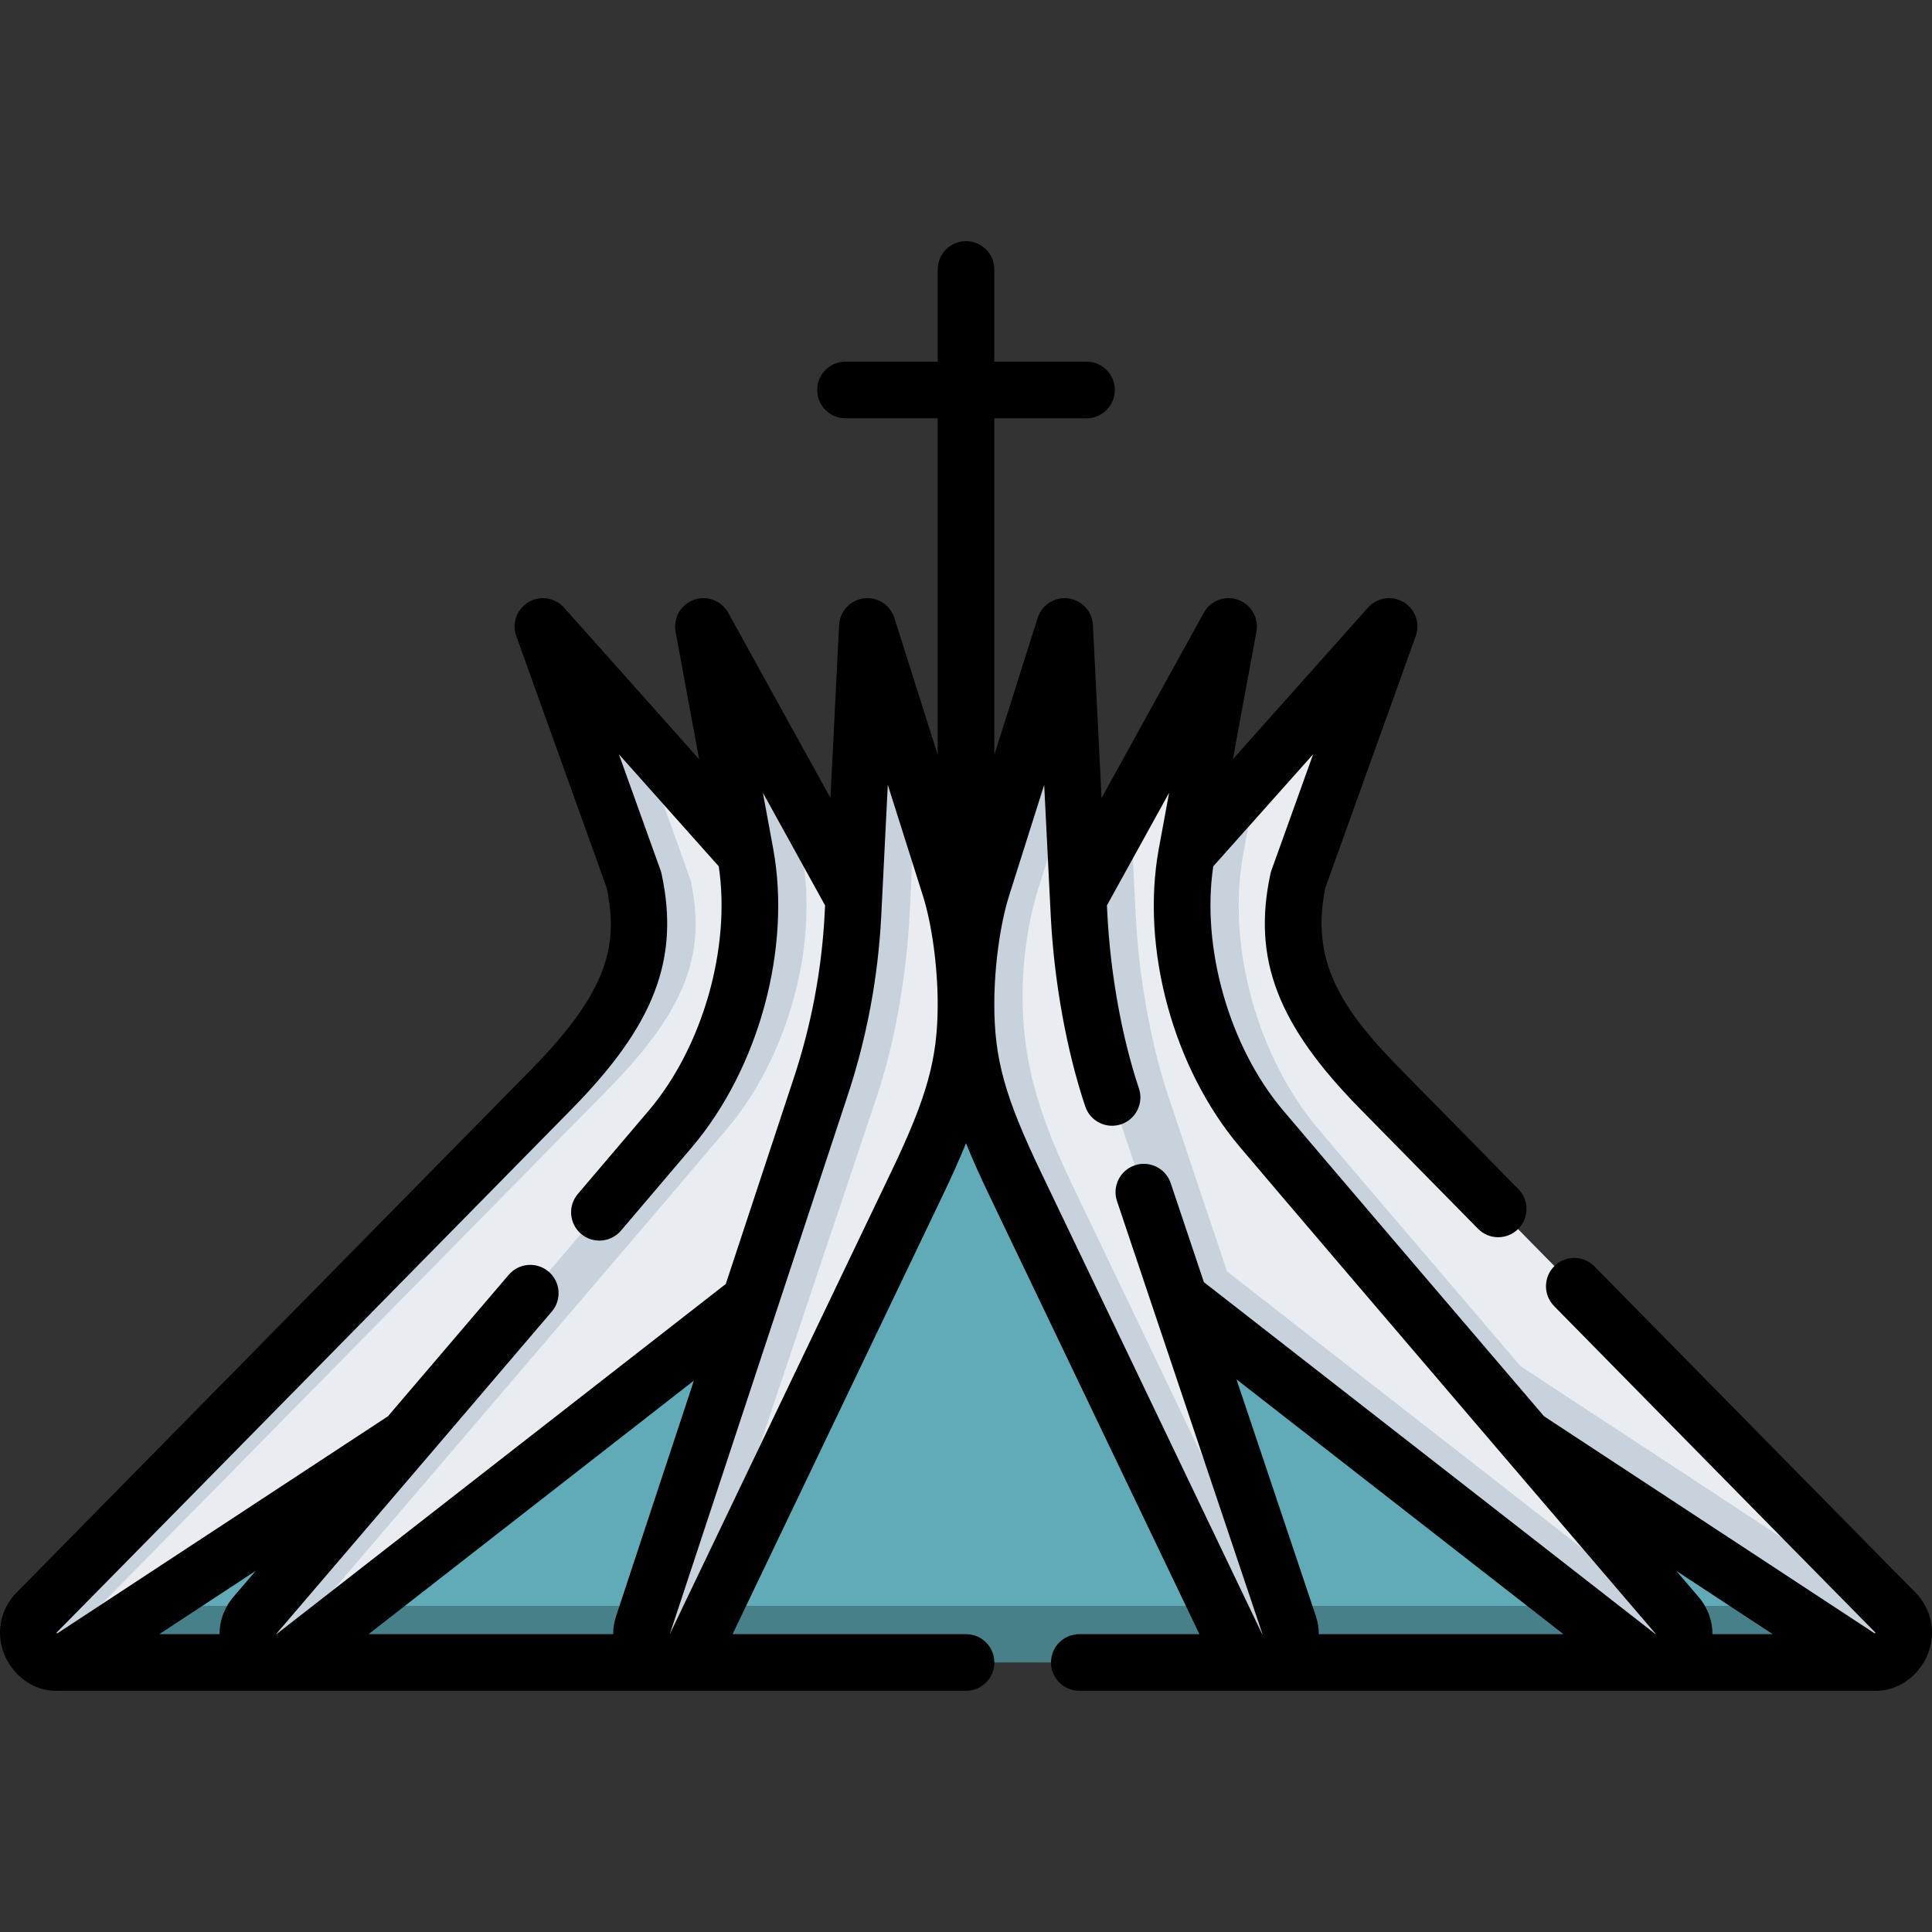
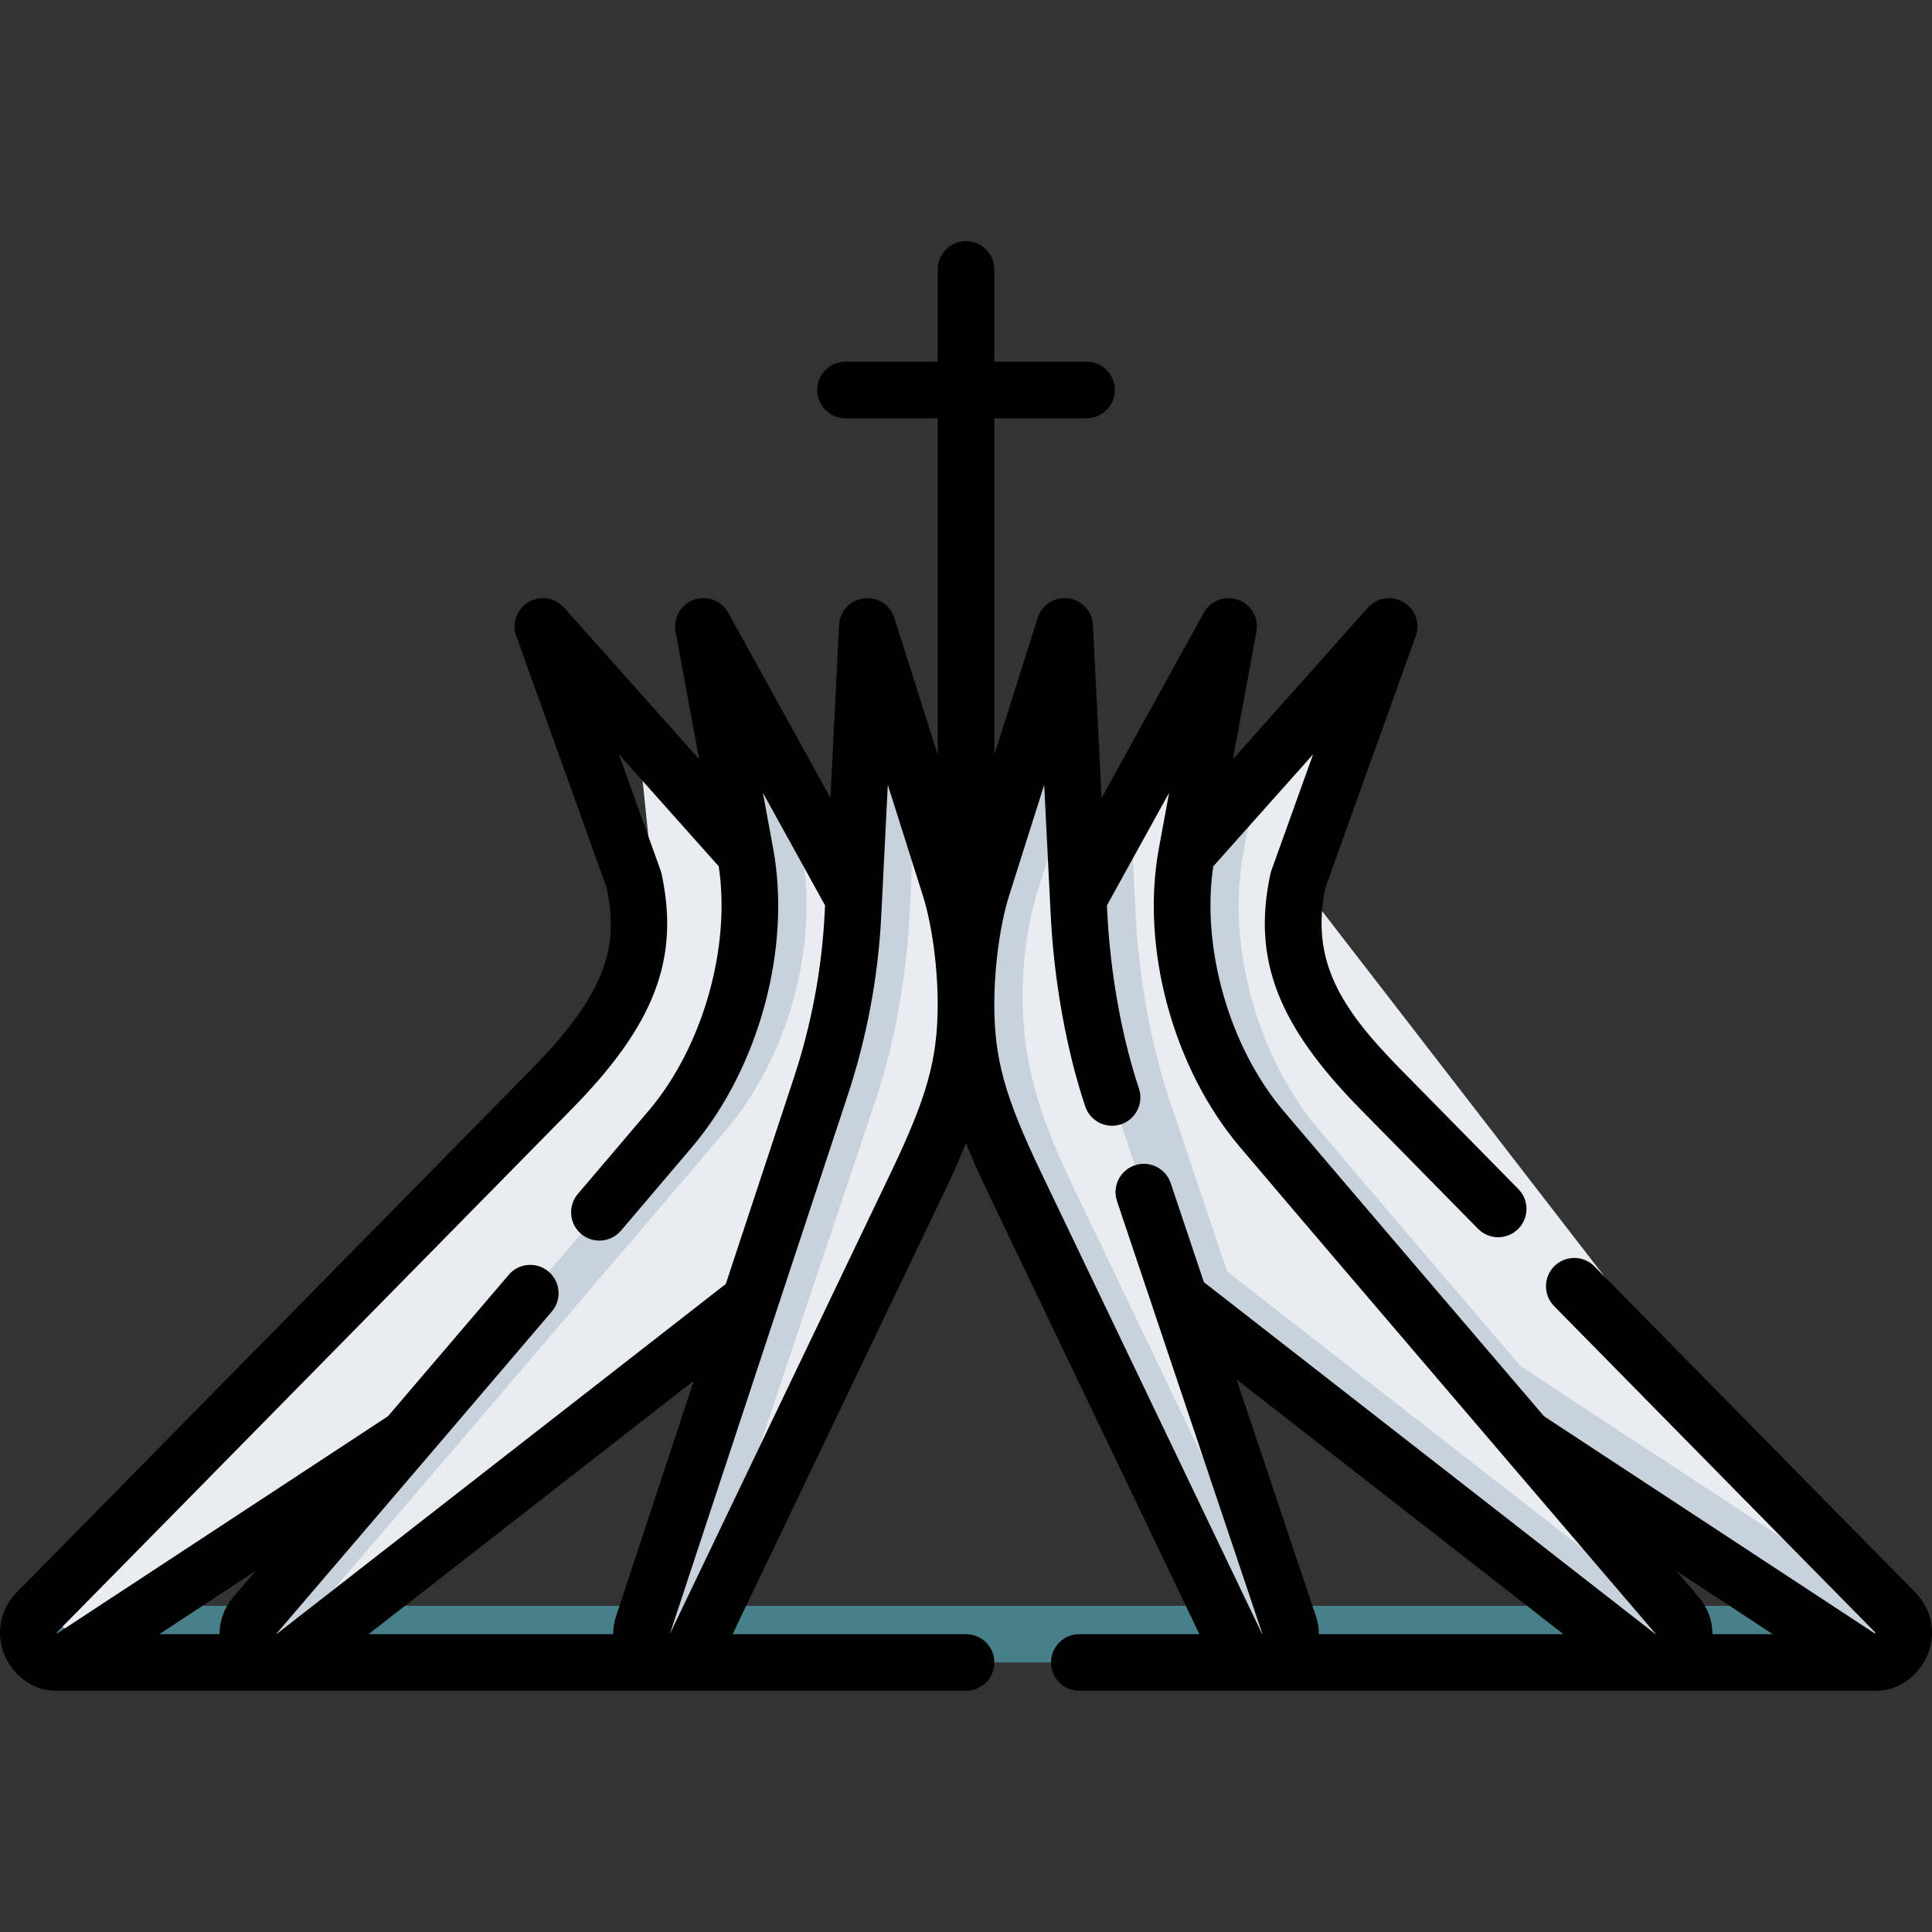
<svg xmlns="http://www.w3.org/2000/svg" width="1024" height="1024" id="Capa_1" enable-background="new 0 0 511.805 511.805" viewBox="0 0 511.805 511.805">
  <rect x="0" y="0" width="511.805" height="511.805" fill="#333333" stroke="none" />
  <g>
    <g>
-       <path d="m496.963 430.405h-482.121l241.06-166.596z" fill="#61aab8" />
      <path d="m14.842 425.405h482.121v15h-482.121z" fill="#488089" />
      <path d="m235.895 269.276-66.95-75.129 3.991 38.969c3.901 18.252.091 33.144-21.85 55.445-5.011 5.093-110.562 112.449-136.279 138.509-2.75 2.787 7.202 6.397 8.665 9.157l186.969-122.766z" fill="#e9edf1" />
-       <path d="m24.807 427.071c25.718-26.06 131.268-133.416 136.279-138.509 21.942-22.301 25.752-37.193 21.85-55.445l-13.991-38.969-25.121-28.191 24.113 67.16c3.901 18.252.091 33.144-21.85 55.445-5.011 5.093-110.562 112.449-136.279 138.509-6.301 6.385 1.582 17.092 9.328 12.006l4.338-2.848c-1.464-2.762-1.417-6.372 1.333-9.158z" fill="#c8d2dc" />
      <path d="m239.471 262.194-30.603-55.437-6.429 19.364c4.591 24.897-4.091 54.286-19.789 72.849-17.139 20.268-86.941 101.882-110.099 128.923-2.282 2.664 7.676 5.706 8.892 8.125l148.48-115.721z" fill="#e9edf1" />
      <path d="m82.551 427.893c23.157-27.04 92.96-108.655 110.099-128.923 15.697-18.563 24.379-47.952 19.789-72.849l-3.571-19.364-22.523-40.8 11.094 60.164c4.591 24.897-4.091 54.286-19.789 72.849-17.139 20.268-86.941 101.882-110.099 128.923-5.927 6.921 3.225 16.408 10.427 10.825l3.465-2.701c-1.215-2.418-1.173-5.46 1.108-8.124z" fill="#c8d2dc" />
-       <path d="m343.868 233.116 24.113-67.16-34.7 38.94-9.914 21.224c-4.591 24.897 4.092 54.286 19.789 72.849 10.746 12.708 25.987 30.572 53.661 62.941l94.646 62.206c1.807 1.186 3.805-2.157 5.729-1.92-31.946-32.41-126.73-128.815-131.473-133.635-21.943-22.301-25.752-37.192-21.851-55.445z" fill="#e9edf1" />
+       <path d="m343.868 233.116 24.113-67.16-34.7 38.94-9.914 21.224c-4.591 24.897 4.092 54.286 19.789 72.849 10.746 12.708 25.987 30.572 53.661 62.941l94.646 62.206z" fill="#e9edf1" />
      <path d="m402.816 361.911c-27.674-32.368-42.915-50.233-53.661-62.941-15.697-18.563-24.379-47.952-19.789-72.849l3.914-21.224-57.371 64.38 25.453 44.186 191.308 125.613c7.746 5.086 15.629-5.62 9.328-12.006-1.378-1.396-2.998-3.039-4.807-4.874-1.924-.237-3.922-.893-5.729-2.08z" fill="#c8d2dc" />
      <path d="m255.902 263.809c0-9.995-1.496-20.032-4.271-28.8l-8.903-28.128-5.765 35.291c-.789 15.783-3.737 33.566-8.76 48.548l-46.879 139.8c-.251.749 3.663 3.34 3.75 3.798 6.444-13.455 48.878-102.06 57.715-120.513 9.57-19.981 13.113-33.592 13.113-49.996z" fill="#e9edf1" />
      <path d="m185.324 430.52 46.879-139.801c5.024-14.983 7.971-32.765 8.76-48.548l1.765-35.291-12.954-40.924-3.811 76.214c-.789 15.783-3.737 33.566-8.76 48.548l-46.879 139.802c-.251.749-.387 1.551-.387 2.385 0 4.142 3.358 7.5 7.5 7.5 2.982 0 5.605-1.847 6.814-4.367 0 0 .29-.605.824-1.72-.087-.458-.137-.93-.137-1.413-.001-.834.135-1.636.386-2.385z" fill="#c8d2dc" />
      <path d="m334.155 298.97c-15.697-18.563-24.379-47.952-19.789-72.849l11.094-60.164-26.068 47.222-4.55 28.993c.789 15.783 3.737 33.566 8.76 48.548l15.461 46.108 126.865 94.199c-.276-1.062-.811-2.125-1.675-3.133-23.157-27.041-92.959-108.656-110.098-128.924z" fill="#e9edf1" />
      <path d="m309.602 290.719c-5.024-14.983-7.971-32.765-8.76-48.548l-1.45-28.993-27.059 49.015 9.547 58.102 151.945 118.422c6.153 4.77 13.722-1.46 12.102-7.692l-120.865-94.199z" fill="#c8d2dc" />
      <path d="m341.481 430.52-46.879-139.801c-5.024-14.983-7.971-32.765-8.76-48.548l-1.765-35.291-13.903 28.128c-2.776 8.769-4.271 18.805-4.271 28.8 0 16.404 3.544 30.015 13.113 49.997 8.837 18.453 56.271 107.058 62.715 120.513.087-.458.137-.93.137-1.413 0-.834-.136-1.636-.387-2.385z" fill="#e9edf1" />
      <path d="m270.902 263.809c0-9.995 1.496-20.032 4.271-28.8l8.903-28.128-2.046-40.924-21.857 69.051c-2.776 8.769-4.271 18.805-4.271 28.8 0 16.404 3.544 30.015 13.113 49.997s58.539 122.233 58.539 122.233c1.209 2.52 3.832 4.367 6.814 4.367 3.659 0 6.701-2.621 7.363-6.087-6.444-13.455-48.878-102.06-57.715-120.513-9.57-19.981-13.114-33.592-13.114-49.996z" fill="#c8d2dc" />
    </g>
    <g>
      <g>
        <path d="m496.887 447.921c-.223 0-.445-.005-.669-.016h-210.301c-4.143 0-7.5-3.358-7.5-7.5s3.357-7.5 7.5-7.5h31.821l-55.487-115.86c-2.435-5.084-4.552-9.746-6.349-14.2-1.796 4.454-3.914 9.116-6.349 14.2l-55.487 115.86h61.85c4.142 0 7.5 3.358 7.5 7.5s-3.358 7.5-7.5 7.5h-240.329c-4.464.214-8.843-1.689-11.987-5.526-5.109-6.235-4.744-14.889.869-20.577 21.607-21.895 136.272-138.501 136.272-138.501 20.671-21.01 23.051-33.209 19.963-48.136l-23.938-66.674c-1.214-3.38.139-7.146 3.227-8.981 3.087-1.834 7.042-1.224 9.432 1.458l35.777 40.148-6.232-33.799c-.667-3.617 1.387-7.184 4.851-8.422 3.461-1.24 7.313.217 9.091 3.438l27.083 49.058 2.291-45.808c.181-3.625 2.932-6.6 6.531-7.064s7.014 1.715 8.11 5.175l11.478 36.262v-89.148h-24.424c-4.142 0-7.5-3.358-7.5-7.5s3.358-7.5 7.5-7.5h24.424v-24.424c0-4.142 3.358-7.5 7.5-7.5 4.143 0 7.5 3.358 7.5 7.5v24.424h24.424c4.143 0 7.5 3.358 7.5 7.5s-3.357 7.5-7.5 7.5h-24.424v89.149l11.479-36.263c1.096-3.46 4.504-5.635 8.11-5.175 3.599.464 6.35 3.439 6.53 7.064l2.291 45.808 27.082-49.058c1.777-3.22 5.623-4.677 9.092-3.438 3.463 1.238 5.518 4.805 4.851 8.422l-6.233 33.799 35.777-40.148c2.39-2.681 6.346-3.292 9.432-1.458 3.087 1.835 4.44 5.602 3.227 8.981l-23.937 66.671c-3.968 19.362 3.974 31.889 19.962 48.139l31.164 31.691c2.904 2.953 2.864 7.702-.089 10.606-2.954 2.904-7.702 2.865-10.606-.089l-31.16-31.688c-21.963-22.322-28.646-39.781-23.839-62.273.069-.328.162-.651.275-.966l11.047-30.77-26.451 29.683c-3.229 21.495 4.217 47.769 18.477 64.632 10.617 12.556 41.605 48.842 69.148 81.058l87.66 57.559c.054-.093.093-.193.098-.263-.011-.005-.048-.06-.129-.142-15.959-16.171-50.598-51.395-78.432-79.698l-6.535-6.646c-2.904-2.953-2.864-7.702.089-10.606 2.954-2.903 7.701-2.863 10.606.089l6.535 6.646c27.829 28.299 62.464 63.518 78.412 79.679 5.614 5.688 5.979 14.342.87 20.577-2.989 3.644-7.093 5.541-11.321 5.541zm-43.244-15.016h15.965l-25.556-16.78c2.189 2.557 4.167 4.868 5.898 6.889 2.492 2.909 3.717 6.409 3.693 9.891zm-104.275 0h64.799l-86.611-67.502 21.036 62.733c.516 1.539.776 3.143.776 4.769zm-14.944 0h.018l-38.538-114.713c-1.316-3.927.8-8.178 4.727-9.495 3.925-1.314 8.179.798 9.496 4.727l8.796 26.233 119.515 93.146c.023.018.044.033.063.046.023-.02.047-.042.068-.064-.004-.004-.007-.009-.012-.014-8.73-10.194-23.779-27.781-40.135-46.91-.069-.078-.137-.158-.203-.238-27.704-32.403-59.084-69.147-69.79-81.81-17.656-20.879-26.271-52.579-21.462-78.923.015-.088.031-.176.049-.264l2.696-14.623-16.477 29.847.097 1.947c.805 16.092 3.859 33.055 8.381 46.538 1.317 3.927-.799 8.179-4.726 9.496-3.931 1.316-8.179-.8-9.495-4.726-4.939-14.728-8.271-33.155-9.141-50.558l-.197-3.946c-.007-.092-.012-.184-.015-.276l-1.521-30.417-9.295 29.365c-2.383 7.527-3.922 18.801-3.922 28.72 0 14.528 2.776 24.526 12.378 44.575l58.539 122.232c.016.029.067.08.106.105zm-236.787 0h64.8c0-1.63.262-3.236.777-4.772l20.6-62.391zm-55.439 0h15.965c-.024-3.482 1.201-6.982 3.692-9.891 1.759-2.055 3.738-4.366 5.898-6.889zm31.038-.12c.021.022.044.044.068.063.023-.016.049-.035.079-.058l118.885-92.655 17.813-53.95c4.817-14.367 7.637-29.29 8.392-44.388l.098-1.947-16.477-29.847 2.696 14.623c.018.088.034.175.048.264 4.811 26.344-3.805 58.044-21.46 78.923-3.928 4.646-10.62 12.51-18.883 22.202-2.688 3.153-7.421 3.529-10.573.842-3.152-2.688-3.529-7.421-.842-10.573 8.246-9.671 14.923-17.52 18.844-22.156 14.26-16.863 21.706-43.137 18.477-64.632l-26.451-29.682 11.047 30.769c.114.315.206.639.276.966 4.807 22.491-1.876 39.951-23.839 62.273 0 0-114.671 116.613-136.287 138.517-.112.114-.142.175-.142.175.004.044.048.139.106.232l87.652-57.554c11.15-13.046 22.484-26.318 32.002-37.482 2.688-3.153 7.421-3.528 10.573-.842 3.152 2.688 3.529 7.421.842 10.573-9.666 11.337-21.198 24.841-32.514 38.082-.116.146-.238.29-.366.428-15.659 18.321-30.854 36.08-40.051 46.819-.005.006-.009.011-.013.015zm160.415-194.189-.197 3.95c-.823 16.466-3.898 32.742-9.14 48.375l-46.857 141.92c.012-.015.025-.032.032-.046l58.538-122.229c9.601-20.048 12.377-30.046 12.377-44.575 0-9.919-1.54-21.192-3.922-28.72l-9.295-29.365-1.521 30.419c-.004.091-.009.181-.015.271z" />
      </g>
    </g>
  </g>
</svg>